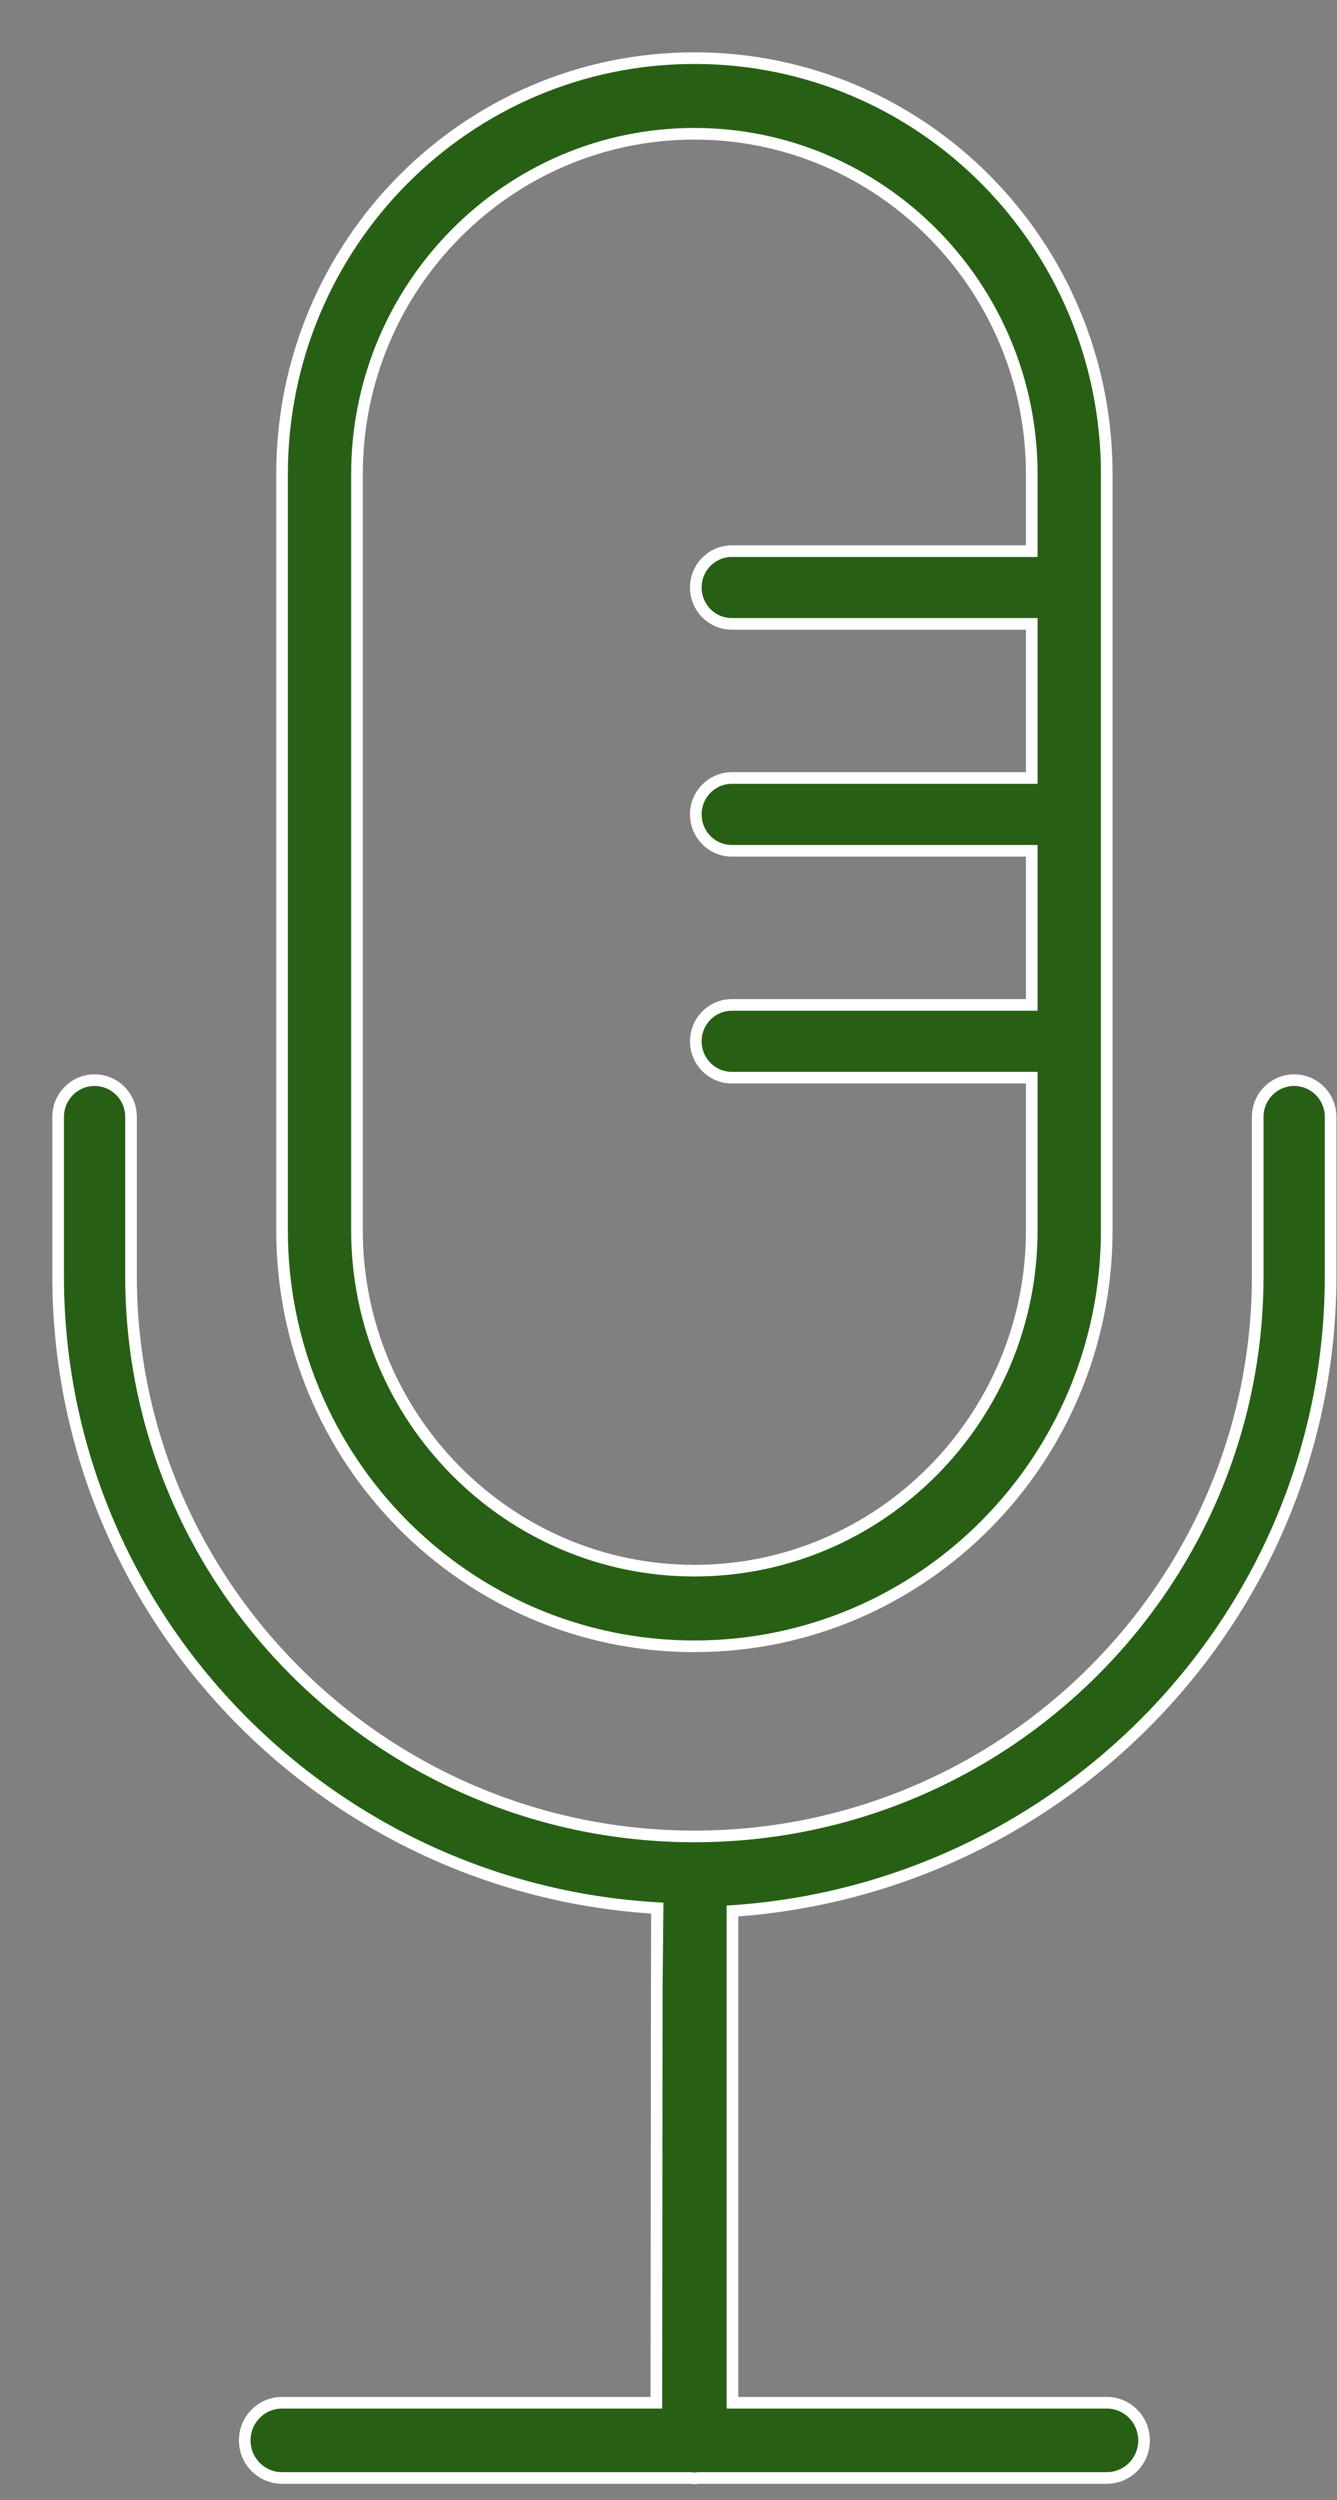
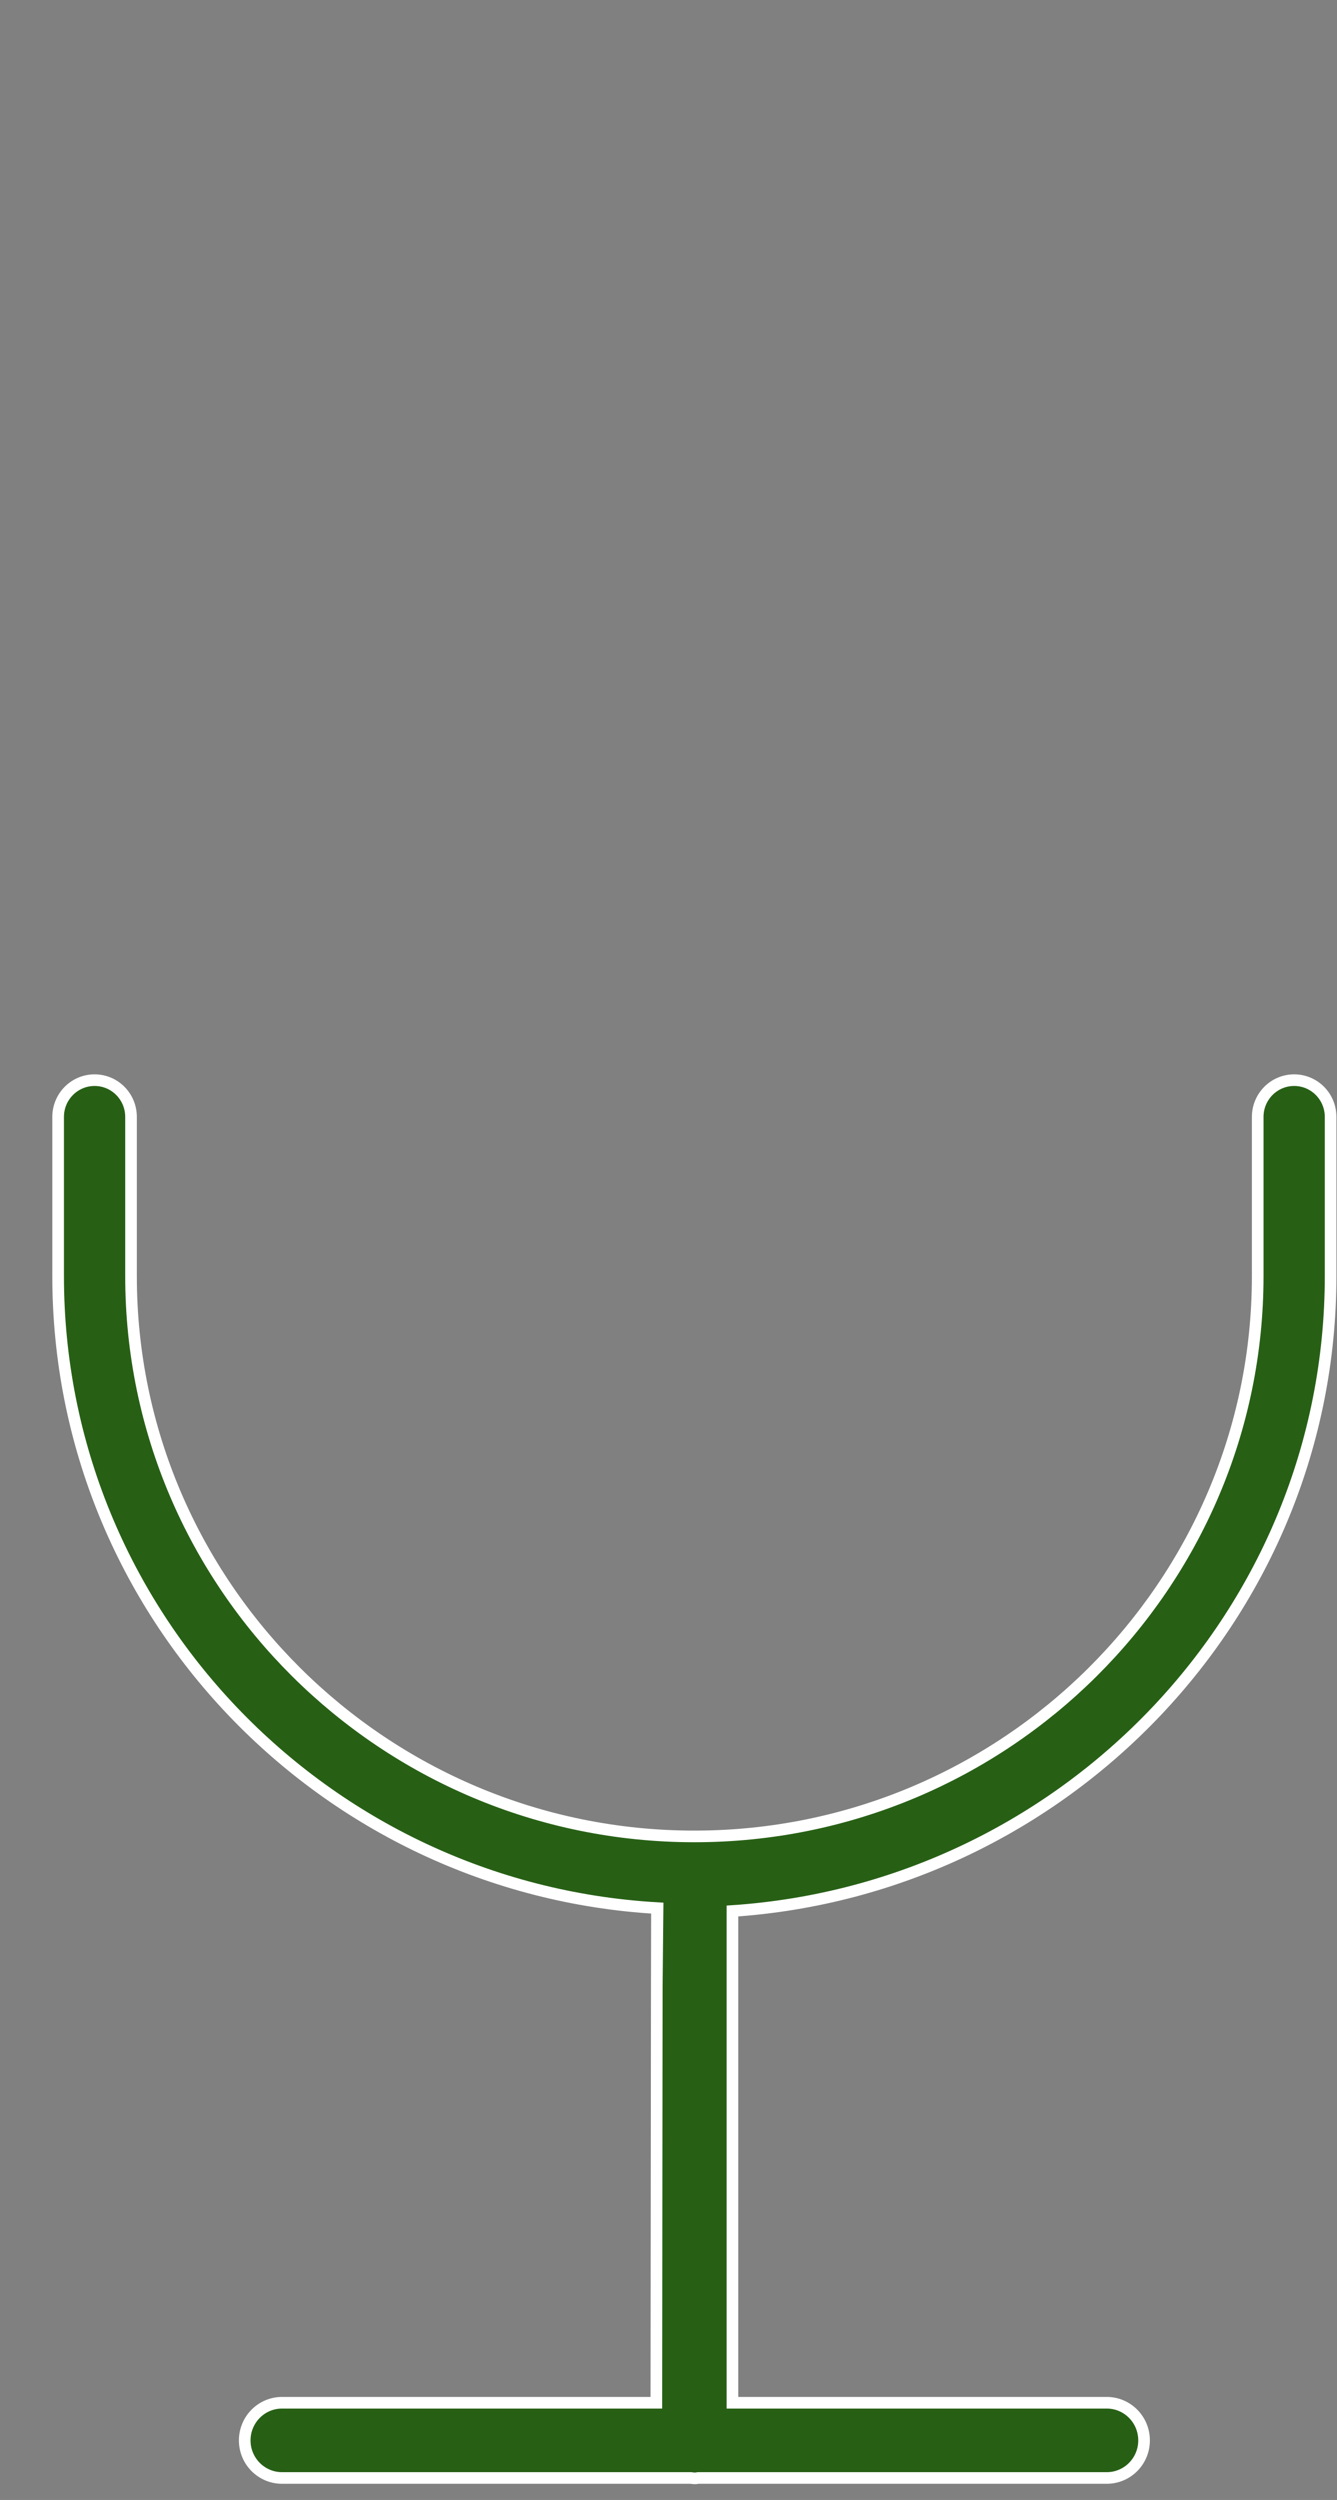
<svg xmlns="http://www.w3.org/2000/svg" width="23px" height="43px" viewBox="0 0 23 43" version="1.1">
  <rect x="0" y="0" width="23" height="43" fill="#808080" stroke="none" />
  <title>titulo_sala_de_comunicacion</title>
  <desc>Created with Sketch.</desc>
  <defs />
  <g id="Page-1" stroke="none" stroke-width="1" fill="none" fill-rule="evenodd">
    <g id="Artboard-13" transform="translate(-430, -146)" stroke="#FFFFFF" stroke-width="0.2" fill="#276015">
      <g id="titulo_sala_de_comunicacion" transform="translate(431, 147)">
        <path d="M20.636,18.211 L20.636,20.95 C20.636,26.264 16.289,30.587 10.945,30.587 C5.602,30.587 1.254,26.264 1.254,20.95 L1.254,18.211 C1.254,17.862 0.974,17.579 0.627,17.579 C0.281,17.579 0,17.862 0,18.211 L0,20.95 C0,26.745 4.566,31.485 10.301,31.82 C10.299,31.837 10.291,40.328 10.291,40.328 L3.852,40.328 C3.497,40.328 3.21,40.618 3.21,40.976 C3.21,41.333 3.497,41.622 3.852,41.622 L10.883,41.622 C10.967,41.635 10.986,41.625 11.007,41.622 L18.039,41.622 C18.394,41.622 18.681,41.333 18.681,40.976 C18.681,40.618 18.394,40.328 18.039,40.328 L11.6,40.328 L11.6,31.87 C17.324,31.485 21.89,26.745 21.89,20.95 L21.89,18.211 C21.89,17.862 21.61,17.579 21.263,17.579 C20.917,17.579 20.636,17.862 20.636,18.211 Z" id="Fill-1" />
-         <path d="M5.141,7.154 C5.141,3.927 7.745,1.301 10.945,1.301 C14.146,1.301 16.749,3.927 16.749,7.154 L16.749,8.48 L11.59,8.48 C11.247,8.48 10.97,8.76 10.97,9.105 C10.97,9.451 11.247,9.731 11.59,9.731 L16.749,9.731 L16.749,12.382 L11.59,12.382 C11.247,12.382 10.97,12.663 10.97,13.008 C10.97,13.354 11.247,13.634 11.59,13.634 L16.749,13.634 L16.749,16.285 L11.59,16.285 C11.247,16.285 10.97,16.565 10.97,16.91 C10.97,17.256 11.247,17.536 11.59,17.536 L16.749,17.536 L16.749,20.163 C16.749,23.39 14.146,26.016 10.945,26.016 C7.745,26.016 5.141,23.39 5.141,20.163 L5.141,7.154 Z M10.945,27.317 C14.863,27.317 18.039,24.114 18.039,20.163 L18.039,7.154 C18.039,3.203 14.863,0 10.945,0 C7.028,0 3.852,3.203 3.852,7.154 L3.852,20.163 C3.852,24.114 7.028,27.317 10.945,27.317 L10.945,27.317 Z" id="Fill-3" />
      </g>
    </g>
  </g>
</svg>